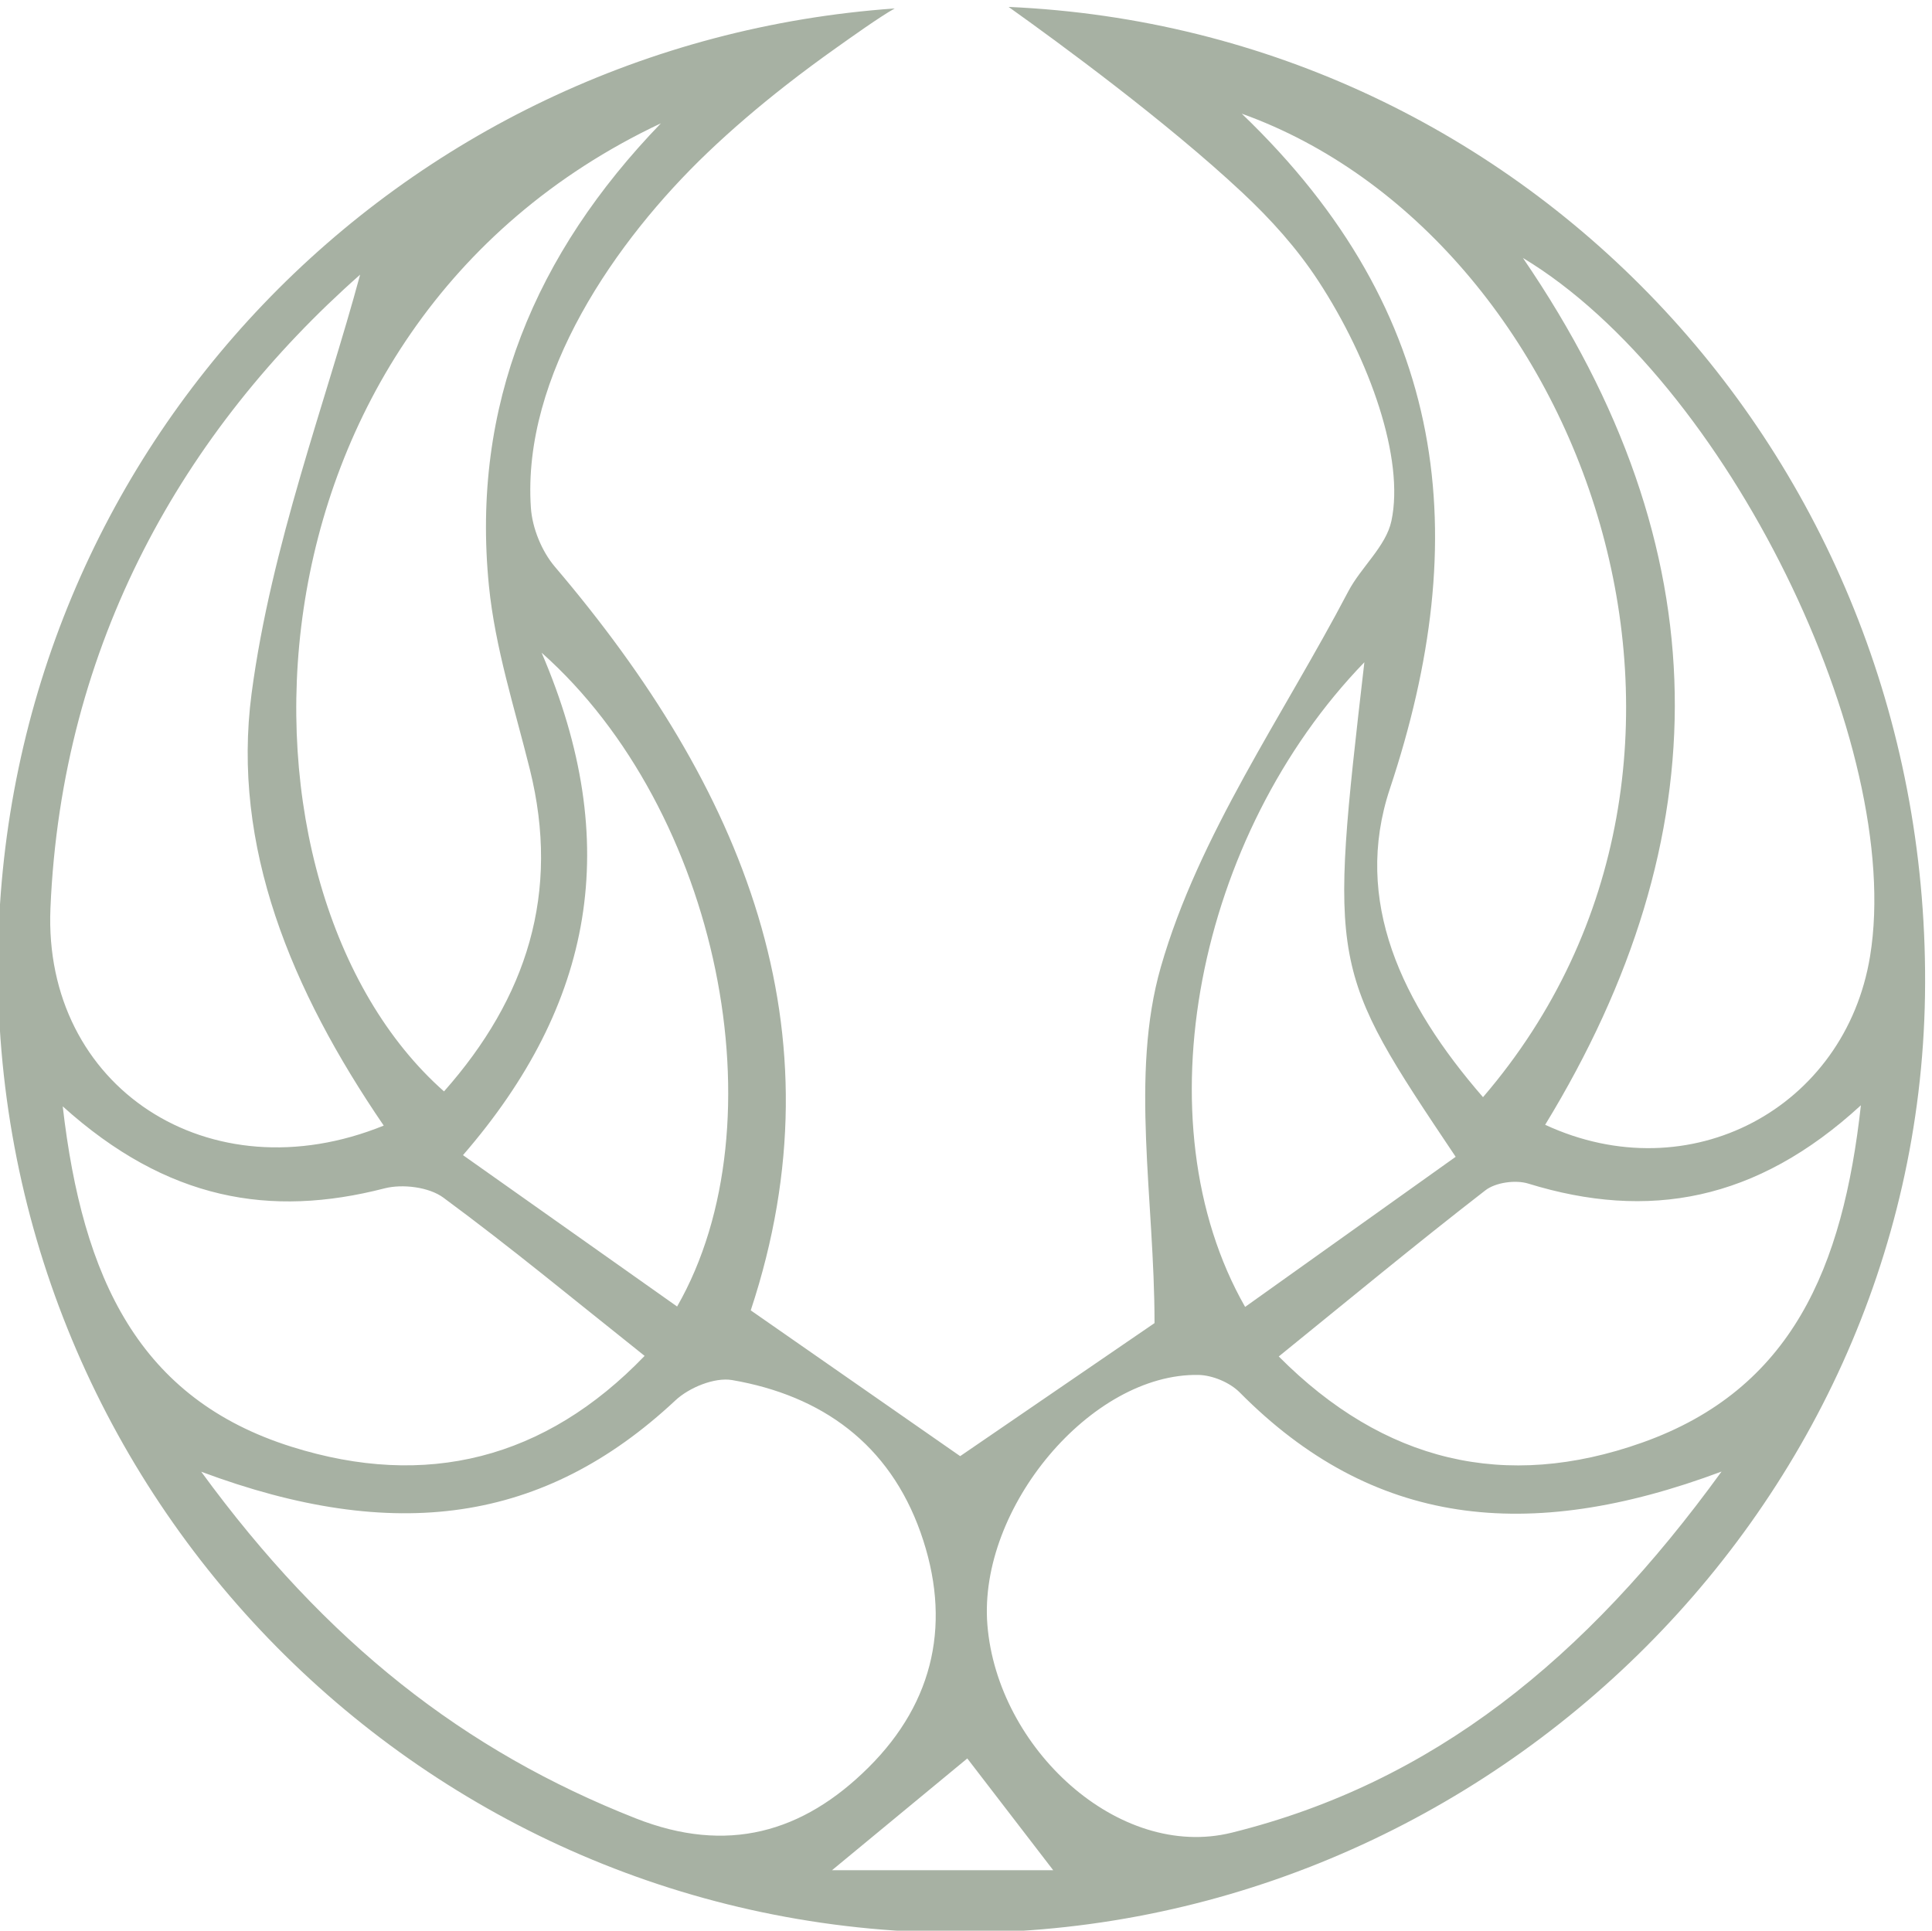
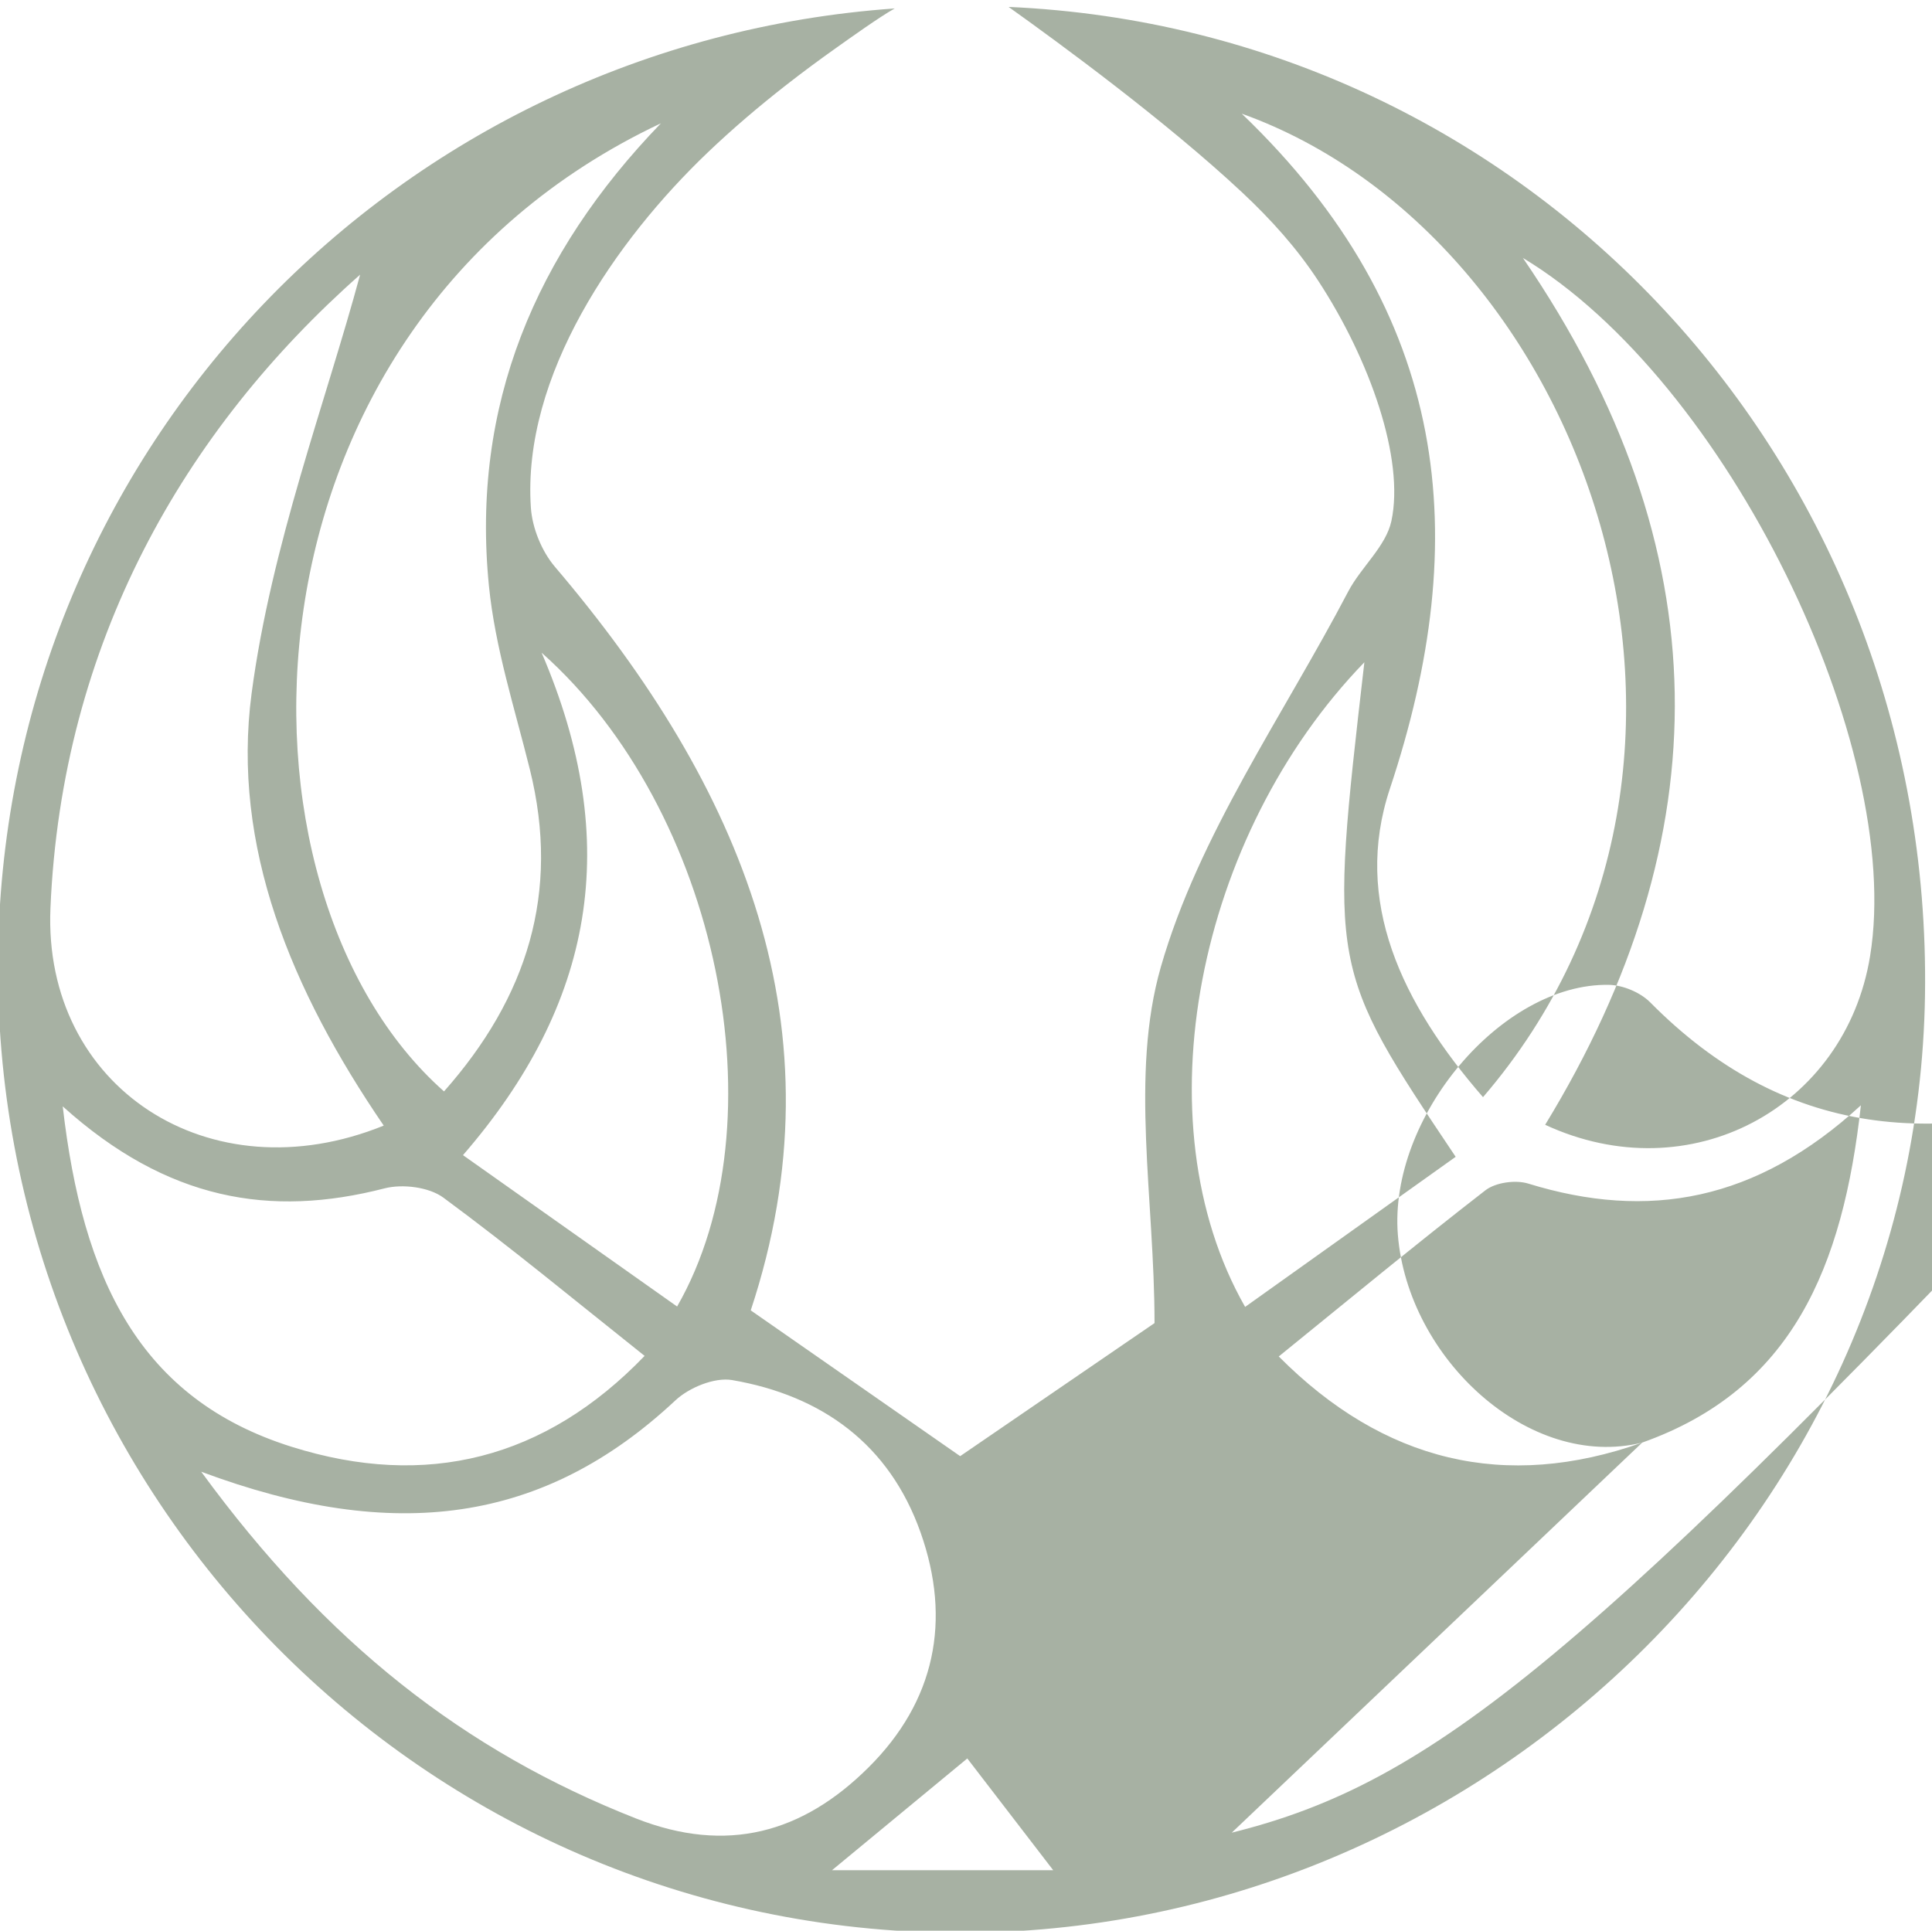
<svg xmlns="http://www.w3.org/2000/svg" id="svg1" width="2166.438" height="2165.223" viewBox="0 0 2166.438 2165.223">
  <defs id="defs1" />
  <g id="g1" transform="translate(-922.485,-894.547)">
-     <path id="path1" d="m 22703.1,15287.8 c -209.1,-1282.4 -1520,-1988.4 -2739.6,-1422.9 1478.8,2423.7 1496.6,4846.8 -187.6,7309.3 1724.2,-1038 3215.4,-4120.3 2927.2,-5886.4 m -1921.3,-4102.7 c -1155.1,-410.1 -2179.8,-163.5 -3064.4,726.2 595.8,483 1161.5,951.3 1741.8,1400.7 86.5,67.2 255.1,90.1 362.2,56.9 1010.6,-311.5 1922,-150.3 2804.1,660.4 -151.7,-1367.6 -580.7,-2395.7 -1843.7,-2844.2 M 17321,7895.89 c -954.2,-236.54 -1977.2,711.27 -2060.3,1753.4 -78.1,985.71 874.5,2122.51 1779.7,2106.31 118,-2.3 264.2,-63.4 347.3,-147 1116,-1127.6 2424.4,-1280.7 4062.9,-667.8 C 20304.6,9360.15 19016.8,8316.39 17321,7895.89 M 13950.7,7579.3 c 456.3,377.37 779.3,644.06 1140.7,942.43 200.5,-261.08 478.8,-622.79 724.4,-942.43 z m -1654,436.97 c -1446.2,569.27 -2608.9,1479.21 -3664.23,2923.13 1629.73,-608.3 2890.13,-434.3 3997.63,601.3 115.7,108.5 330.5,196.7 478.2,171.6 759.1,-130.7 1325.7,-541.4 1589.2,-1285.2 262.7,-742.29 122.4,-1423.4 -439.1,-1981.33 -553.9,-550.93 -1192.4,-732.42 -1961.7,-429.5 M 7464.83,14020.3 c 880.37,-793.2 1751.17,-939.4 2713.77,-691.4 151.6,38.8 374.2,11.2 495.5,-78.3 571.1,-420.9 1118.3,-874.5 1696.8,-1334.4 -839.7,-872.7 -1844,-1122.5 -2975.51,-766.7 -1287.08,404.2 -1763.21,1418.4 -1930.56,2870.8 m -103.55,1670.2 c 94.43,2234.9 1126.5,4031.3 2610.98,5342.8 -289.25,-1072.6 -749.72,-2282.2 -914.97,-3530.9 -170.28,-1289.1 334.01,-2502.6 1114.01,-3644.4 -1469.53,-596.5 -2873.71,324.9 -2810.02,1832.5 m 5147.02,6619.1 c -1059.9,-1098.1 -1601.4,-2381.8 -1450,-3901.3 52.1,-521.9 217.5,-1033.4 344.9,-1546.3 259.1,-1041.8 -25,-1926 -723.6,-2715.6 -1922.08,1698.5 -1844.6,6431 1828.7,8163.2 m 136.5,-9977.1 c -581.5,411.3 -1153.5,815.6 -1805.3,1276.4 1101.6,1272.3 1352.9,2629.8 662.9,4236.7 1495.5,-1327.9 2030.4,-3964.8 1142.4,-5513.1 m 5794.4,5432.5 c -297.4,-2577.4 -297.4,-2577.4 769.8,-4170.1 -586.4,-418 -1175.4,-837.9 -1775.2,-1265.7 -892.6,1564.3 -404.3,3979.4 1005.4,5435.8 m 215.2,-1066.5 c 704.9,2119.3 509.4,4005.7 -1249,5692.3 2886.2,-1035.4 4490.4,-5432.5 2034.1,-8293.1 -686.5,790.5 -1099.5,1655.3 -785.1,2600.8 m -3214.8,6592.4 c 425.9,-303.6 1330.3,-966.3 1969,-1564.1 241.9,-226.4 461.5,-469.5 643,-747.3 435.4,-666.4 727.2,-1500.1 615.6,-2022.9 -45.8,-214.3 -255.9,-388.9 -364.3,-595.3 -549.1,-1048 -1259.6,-2050.9 -1579.8,-3166.1 -261.4,-911 -53.1,-1956.9 -53.1,-3002.5 -455.2,-311.8 -1053.2,-721.2 -1638.7,-1121.9 -524.6,365.2 -1119.9,779.6 -1765.7,1229.3 785.2,2370.6 -69.8,4412.1 -1651.5,6270.5 -110.8,130.6 -190.4,325.7 -202.1,496.6 -76.4,1116 718.9,2258.2 1487.1,2992.7 211.6,202.4 435,392.3 665.7,572.6 138.7,108.4 280.3,213.2 423.9,314.9 110.7,78.4 361,258.1 490.7,330.6 -4186.8,-295.8 -7490.35,-3704.1 -7559.65,-7955.3 -73.28,-4492.2 3495.65,-8192.88 7975.05,-8269.78 4451.9,-76.32 8203,3507.18 8271.1,7901.28 69,4485.9 -3346.7,8143.2 -7726.3,8336.7" style="fill:#a7b1a3;fill-opacity:1;fill-rule:evenodd;stroke:none" transform="matrix(0.133,0,0,-0.133,0,4000)" />
+     <path id="path1" d="m 22703.1,15287.8 c -209.1,-1282.4 -1520,-1988.4 -2739.6,-1422.9 1478.8,2423.7 1496.6,4846.8 -187.6,7309.3 1724.2,-1038 3215.4,-4120.3 2927.2,-5886.4 m -1921.3,-4102.7 c -1155.1,-410.1 -2179.8,-163.5 -3064.4,726.2 595.8,483 1161.5,951.3 1741.8,1400.7 86.5,67.2 255.1,90.1 362.2,56.9 1010.6,-311.5 1922,-150.3 2804.1,660.4 -151.7,-1367.6 -580.7,-2395.7 -1843.7,-2844.2 c -954.2,-236.54 -1977.2,711.27 -2060.3,1753.4 -78.1,985.71 874.5,2122.51 1779.7,2106.31 118,-2.3 264.2,-63.4 347.3,-147 1116,-1127.6 2424.4,-1280.7 4062.9,-667.8 C 20304.6,9360.15 19016.8,8316.39 17321,7895.89 M 13950.7,7579.3 c 456.3,377.37 779.3,644.06 1140.7,942.43 200.5,-261.08 478.8,-622.79 724.4,-942.43 z m -1654,436.97 c -1446.2,569.27 -2608.9,1479.21 -3664.23,2923.13 1629.73,-608.3 2890.13,-434.3 3997.63,601.3 115.7,108.5 330.5,196.7 478.2,171.6 759.1,-130.7 1325.7,-541.4 1589.2,-1285.2 262.7,-742.29 122.4,-1423.4 -439.1,-1981.33 -553.9,-550.93 -1192.4,-732.42 -1961.7,-429.5 M 7464.83,14020.3 c 880.37,-793.2 1751.17,-939.4 2713.77,-691.4 151.6,38.8 374.2,11.2 495.5,-78.3 571.1,-420.9 1118.3,-874.5 1696.8,-1334.4 -839.7,-872.7 -1844,-1122.5 -2975.51,-766.7 -1287.08,404.2 -1763.21,1418.4 -1930.56,2870.8 m -103.55,1670.2 c 94.43,2234.9 1126.5,4031.3 2610.98,5342.8 -289.25,-1072.6 -749.72,-2282.2 -914.97,-3530.9 -170.28,-1289.1 334.01,-2502.6 1114.01,-3644.4 -1469.53,-596.5 -2873.71,324.9 -2810.02,1832.5 m 5147.02,6619.1 c -1059.9,-1098.1 -1601.4,-2381.8 -1450,-3901.3 52.1,-521.9 217.5,-1033.4 344.9,-1546.3 259.1,-1041.8 -25,-1926 -723.6,-2715.6 -1922.08,1698.5 -1844.6,6431 1828.7,8163.2 m 136.5,-9977.1 c -581.5,411.3 -1153.5,815.6 -1805.3,1276.4 1101.6,1272.3 1352.9,2629.8 662.9,4236.7 1495.5,-1327.9 2030.4,-3964.8 1142.4,-5513.1 m 5794.4,5432.5 c -297.4,-2577.4 -297.4,-2577.4 769.8,-4170.1 -586.4,-418 -1175.4,-837.9 -1775.2,-1265.7 -892.6,1564.3 -404.3,3979.4 1005.4,5435.8 m 215.2,-1066.5 c 704.9,2119.3 509.4,4005.7 -1249,5692.3 2886.2,-1035.4 4490.4,-5432.5 2034.1,-8293.1 -686.5,790.5 -1099.5,1655.3 -785.1,2600.8 m -3214.8,6592.4 c 425.9,-303.6 1330.3,-966.3 1969,-1564.1 241.9,-226.4 461.5,-469.5 643,-747.3 435.4,-666.4 727.2,-1500.1 615.6,-2022.9 -45.8,-214.3 -255.9,-388.9 -364.3,-595.3 -549.1,-1048 -1259.6,-2050.9 -1579.8,-3166.1 -261.4,-911 -53.1,-1956.9 -53.1,-3002.5 -455.2,-311.8 -1053.2,-721.2 -1638.7,-1121.9 -524.6,365.2 -1119.9,779.6 -1765.7,1229.3 785.2,2370.6 -69.8,4412.1 -1651.5,6270.5 -110.8,130.6 -190.4,325.7 -202.1,496.6 -76.4,1116 718.9,2258.2 1487.1,2992.7 211.6,202.4 435,392.3 665.7,572.6 138.7,108.4 280.3,213.2 423.9,314.9 110.7,78.4 361,258.1 490.7,330.6 -4186.8,-295.8 -7490.35,-3704.1 -7559.65,-7955.3 -73.28,-4492.2 3495.65,-8192.88 7975.05,-8269.78 4451.9,-76.32 8203,3507.18 8271.1,7901.28 69,4485.9 -3346.7,8143.2 -7726.3,8336.7" style="fill:#a7b1a3;fill-opacity:1;fill-rule:evenodd;stroke:none" transform="matrix(0.133,0,0,-0.133,0,4000)" />
  </g>
</svg>